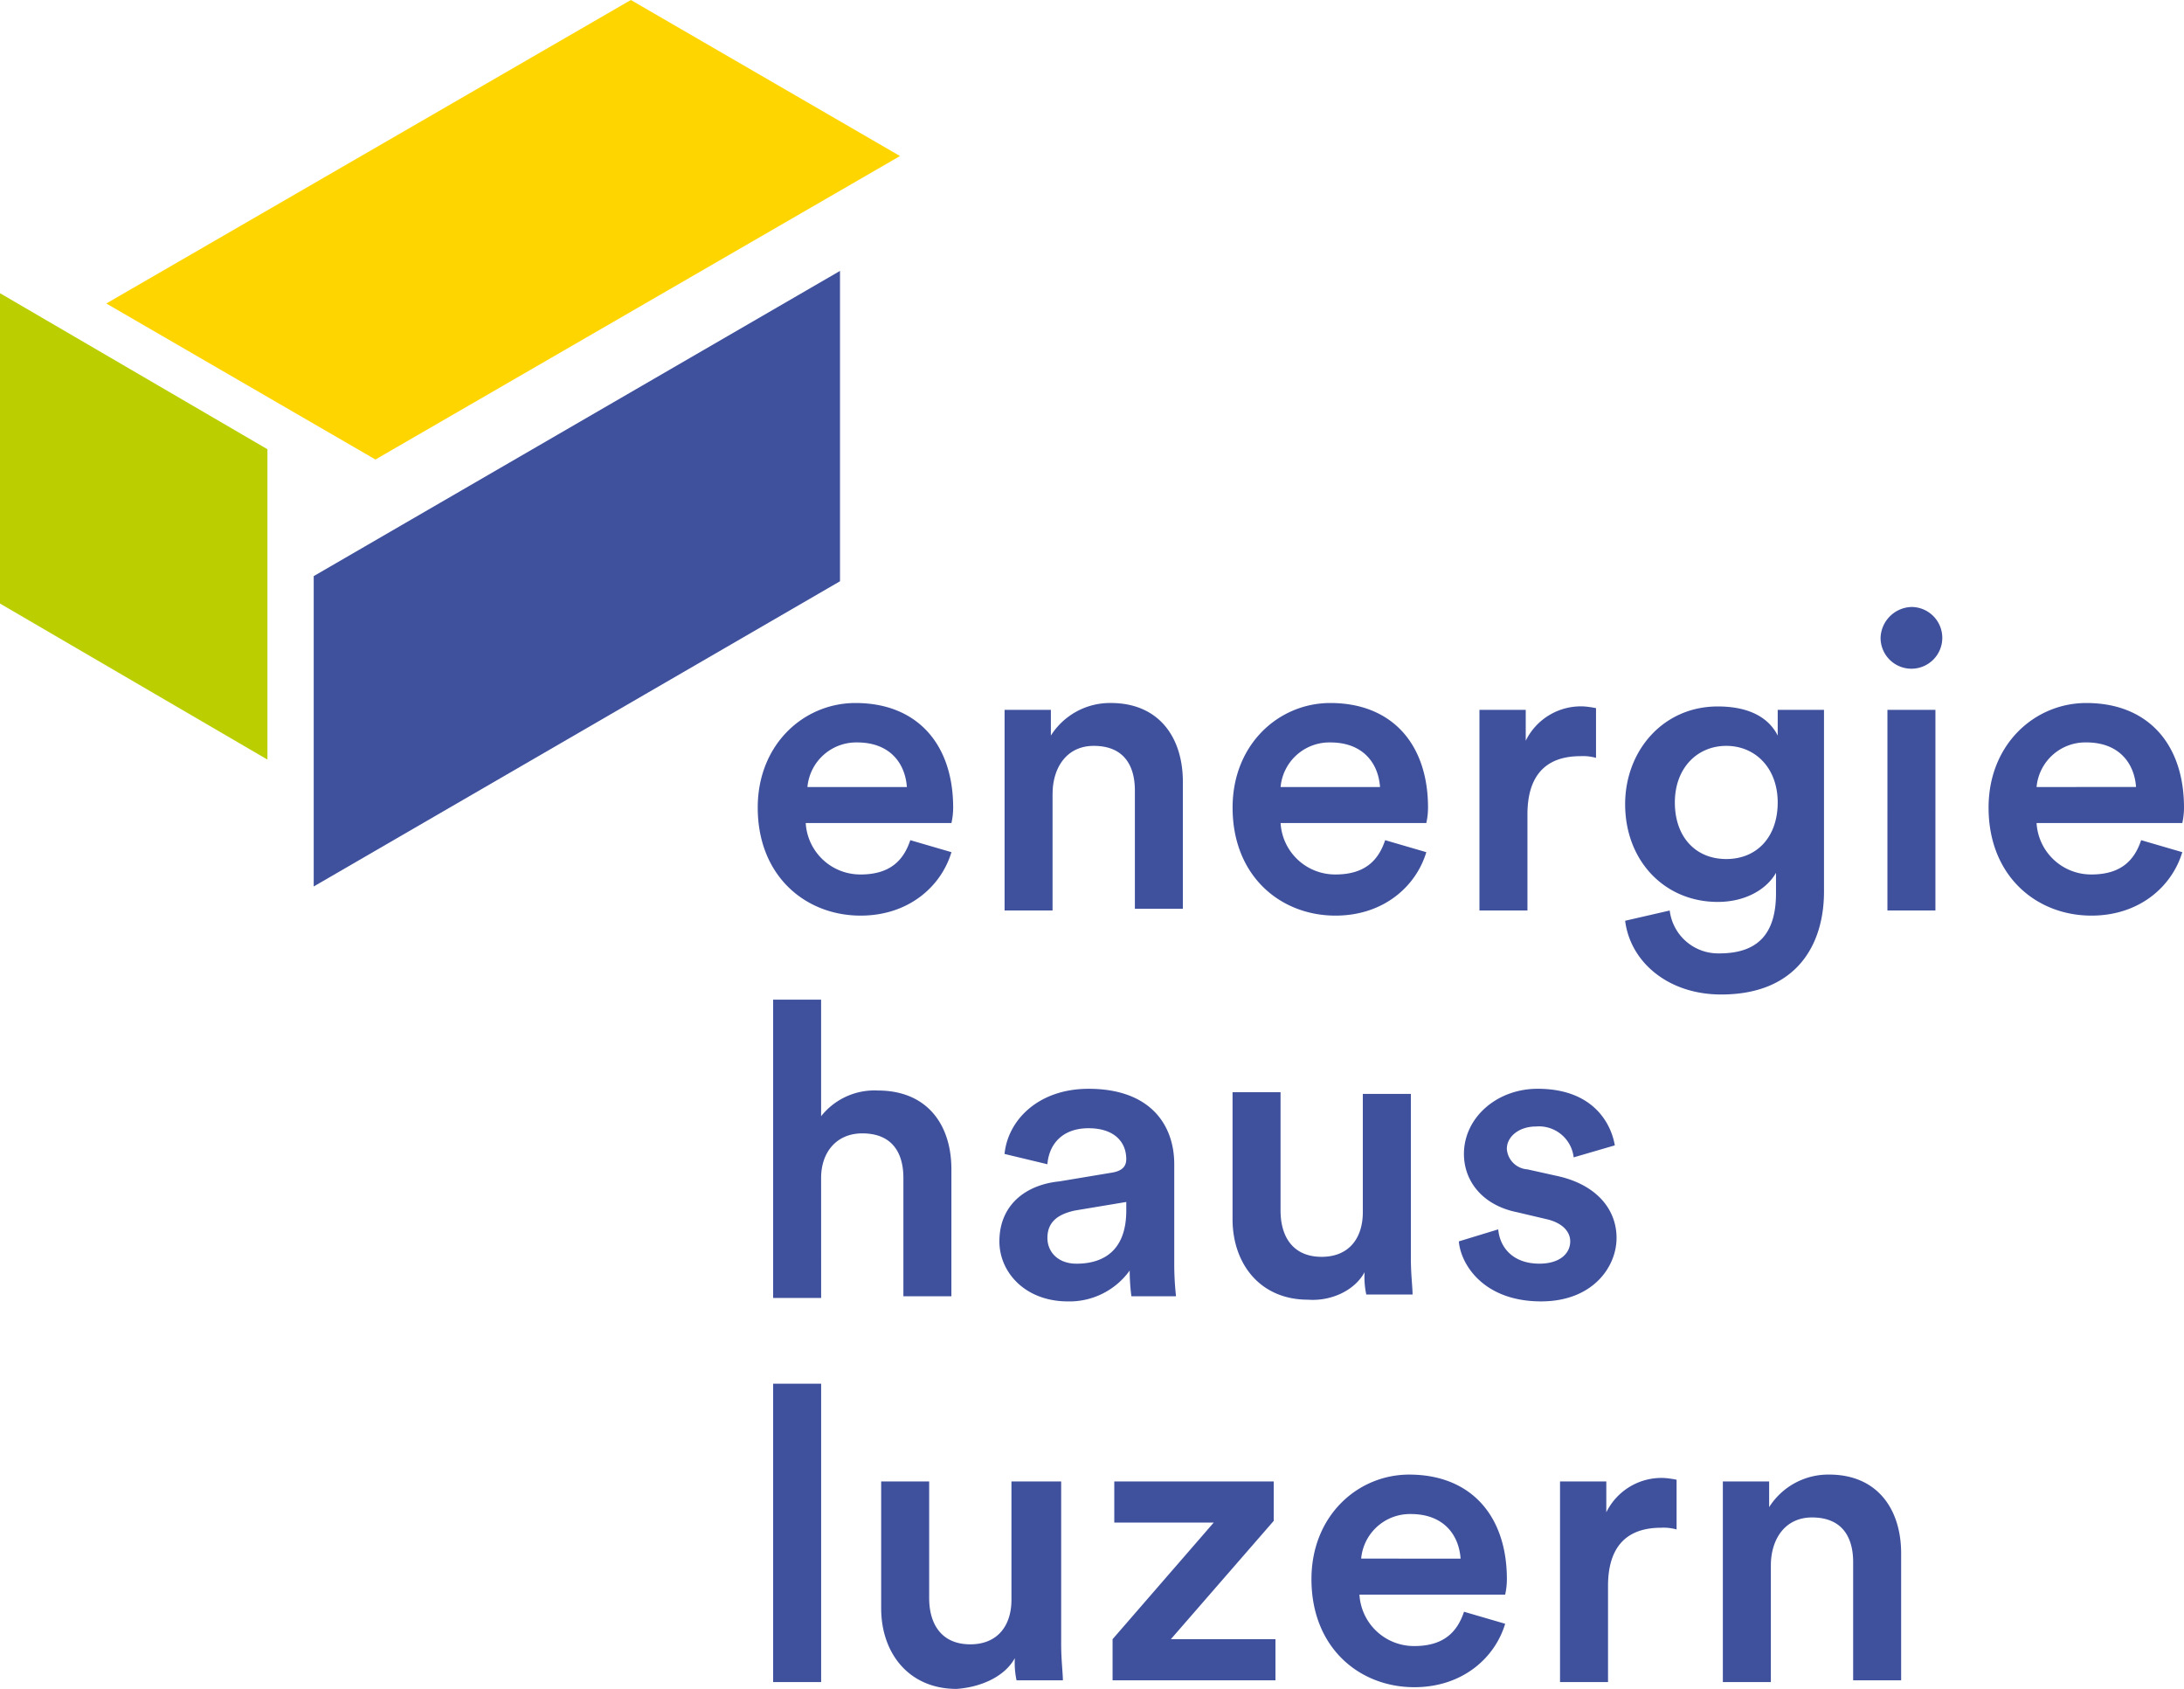
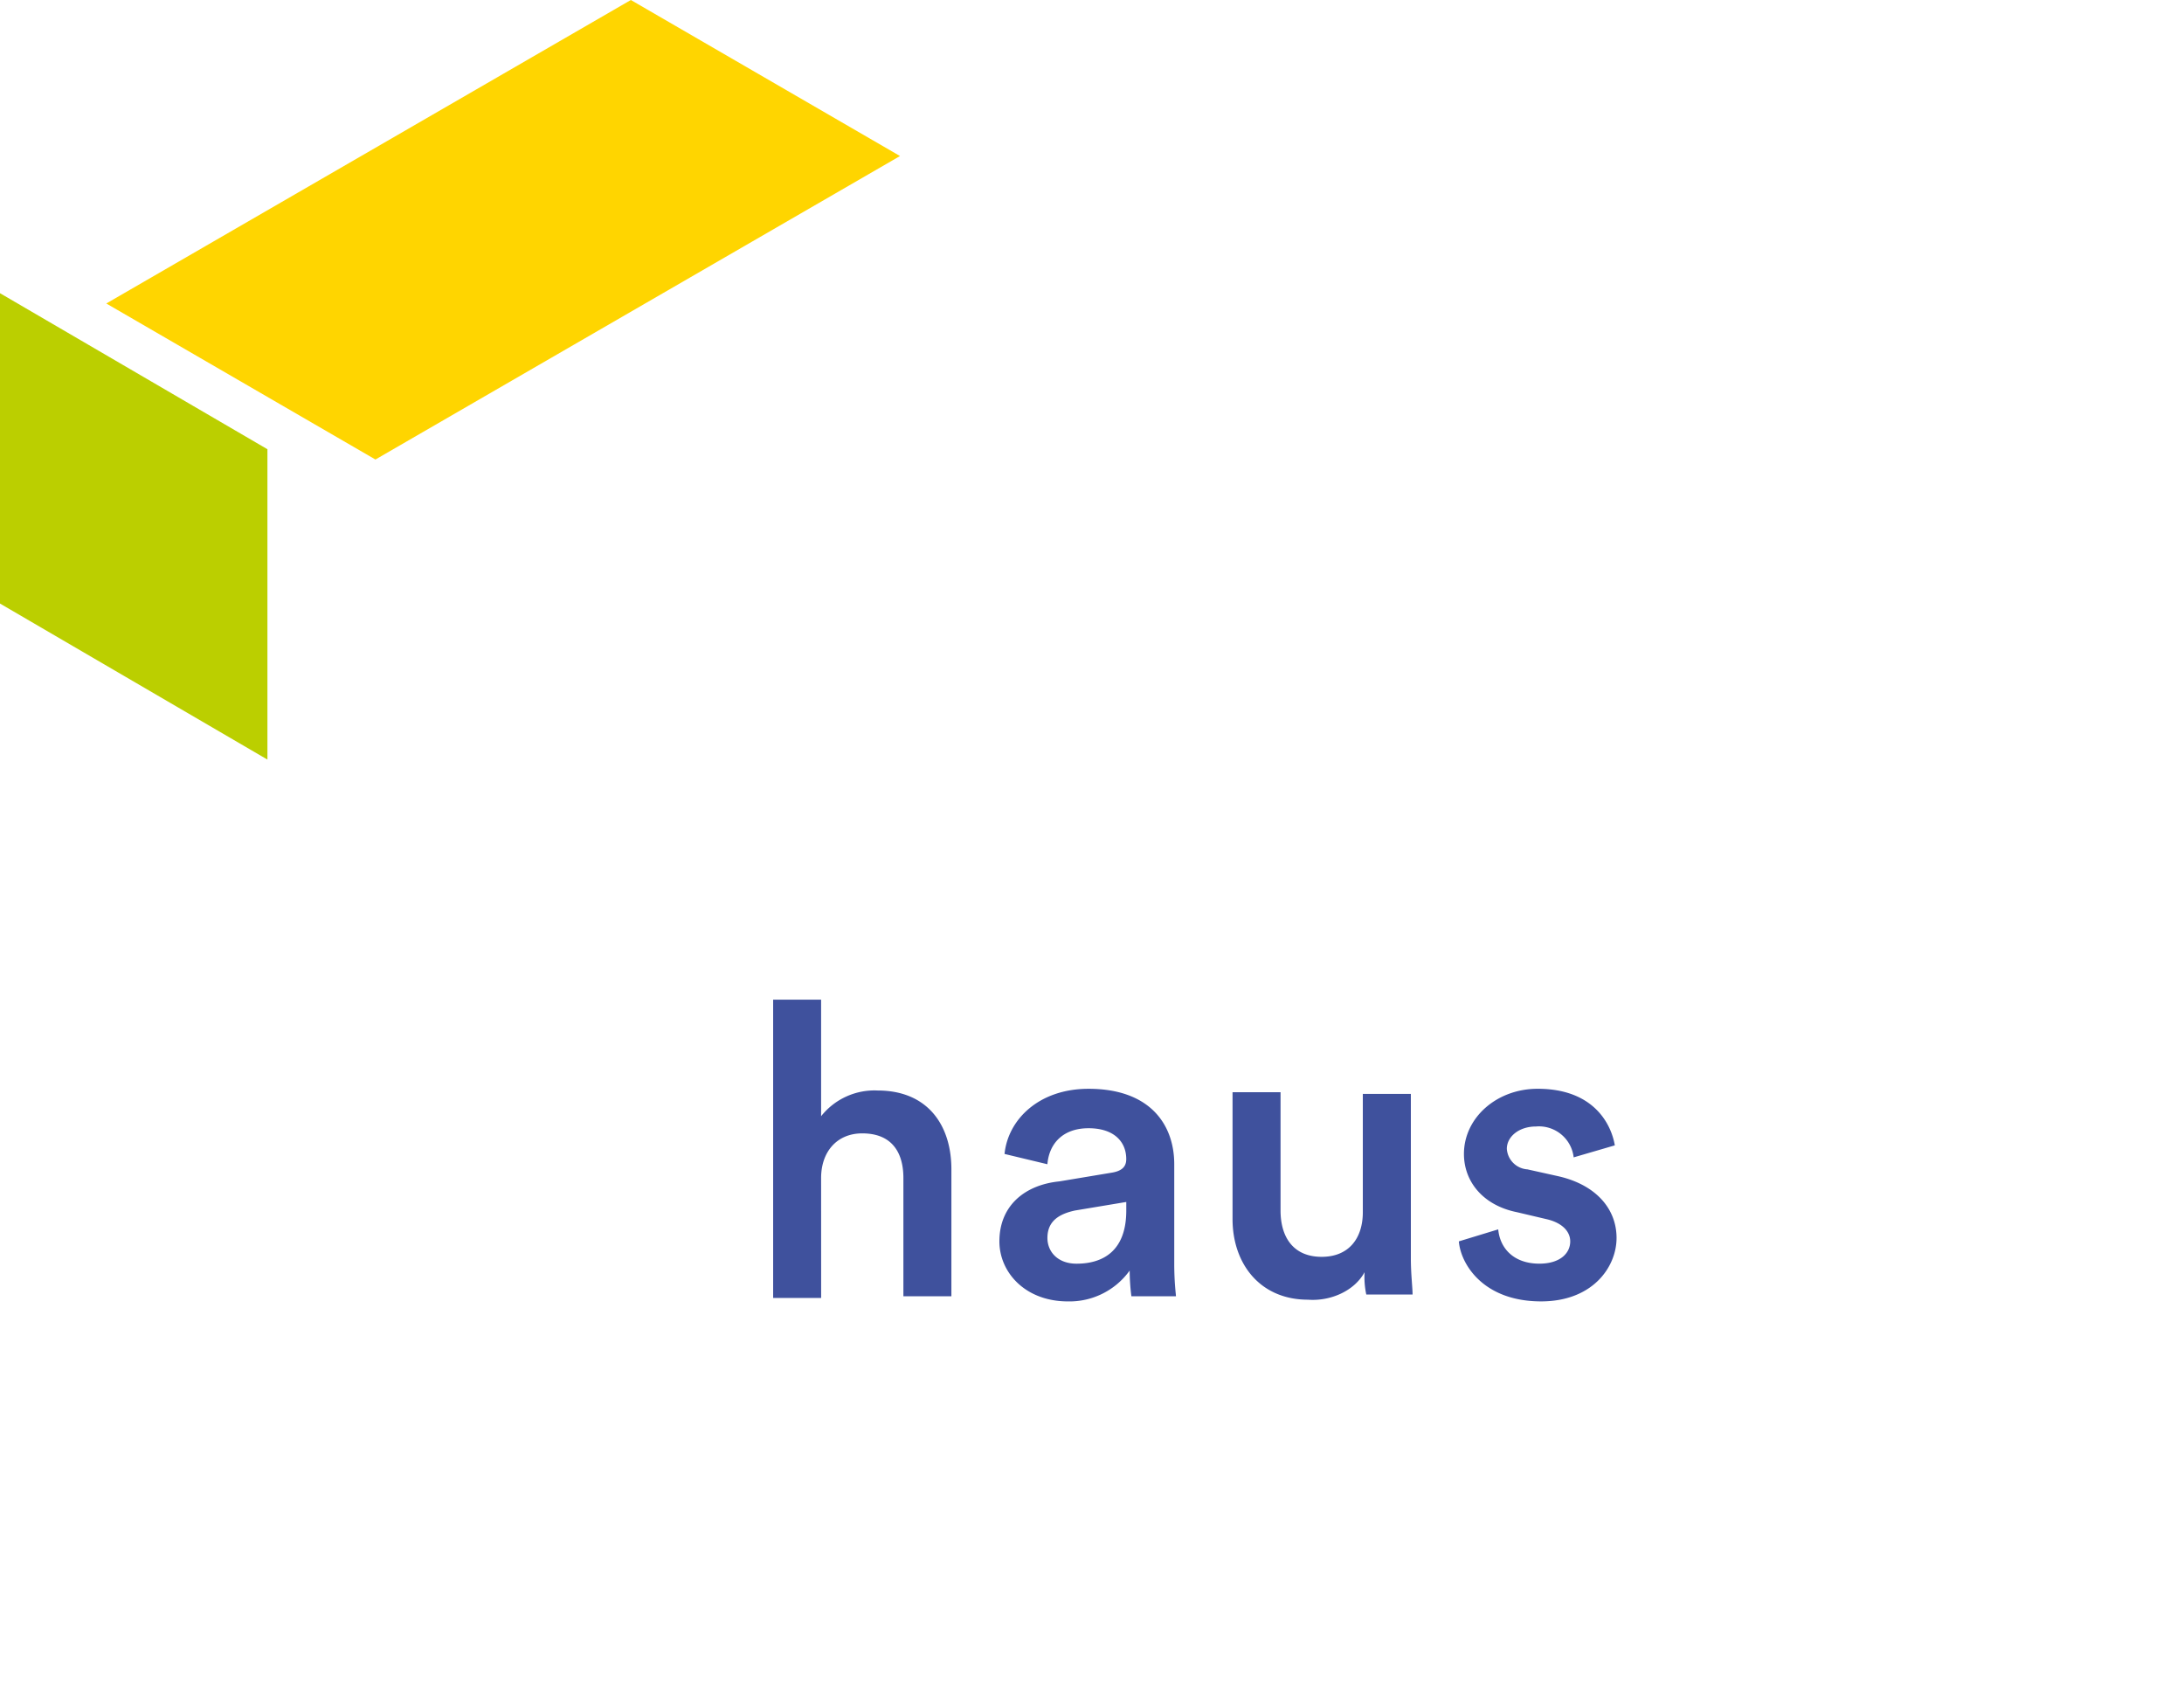
<svg xmlns="http://www.w3.org/2000/svg" width="300" height="231.947" viewBox="0 0 300 231.947">
  <g id="ehl_logo_rgb" transform="translate(-416 -230.6)">
    <g id="Gruppe_4397" data-name="Gruppe 4397" transform="translate(520.082 313.96)">
-       <path id="Pfad_2349" data-name="Pfad 2349" d="M598.149,336.261c0-3.532,1.884-6.593,5.652-6.593,4.239,0,5.651,2.826,5.651,6.122v16.248h6.593V334.612c0-6.122-3.3-10.832-9.89-10.832a9.615,9.615,0,0,0-8.242,4.474v-3.532h-6.358v27.551h6.593ZM585.2,324.487a13.274,13.274,0,0,0-1.648-.236,8.439,8.439,0,0,0-8.006,4.71v-4.239h-6.358v27.551h6.593V339.086c0-5.181,2.355-8.006,7.3-8.006a6.518,6.518,0,0,1,2.119.236ZM556,342.619c-.942,2.826-2.826,4.71-6.829,4.71a7.5,7.5,0,0,1-7.535-7.064h20.016a9.712,9.712,0,0,0,.236-2.119c0-8.713-4.945-14.364-13.422-14.364-7.064,0-13.422,5.651-13.422,14.364,0,9.419,6.593,14.835,14.129,14.835,6.593,0,11.068-4,12.48-8.713Zm-14.129-7.3A6.732,6.732,0,0,1,548.7,329.2c4.474,0,6.593,2.826,6.829,6.122ZM530.1,352.038v-5.651H515.731l14.129-16.248v-5.416h-21.9v5.651h13.658l-13.893,16.013v5.651H530.1ZM494.3,348.977a11.511,11.511,0,0,0,.235,3.061H500.9c0-.942-.236-2.826-.236-4.945v-22.37h-6.829V340.97c0,3.532-1.884,6.122-5.652,6.122-4,0-5.651-2.826-5.651-6.358V324.722h-6.593v17.425c0,6.122,3.768,11.068,10.361,11.068,3.3-.236,6.593-1.648,8.006-4.239M467.693,311.3H461.1v40.973h6.593Z" transform="translate(-458.981 -204.628)" fill="#3f519d" />
      <path id="Pfad_2350" data-name="Pfad 2350" d="M555.292,322.1c.236,3.061,3.3,8.242,11.3,8.242,7.064,0,10.361-4.71,10.361-8.713s-2.826-7.3-8.006-8.477l-4.239-.942a3.031,3.031,0,0,1-2.826-2.826c0-1.648,1.648-3.061,4-3.061a4.8,4.8,0,0,1,5.18,4.239l5.652-1.648c-.471-2.826-2.826-7.771-10.6-7.771-5.651,0-10.125,4-10.125,8.948,0,3.768,2.59,7.064,7.3,8.006l4,.942c2.119.471,3.3,1.648,3.3,3.061,0,1.648-1.413,3.061-4.239,3.061-3.532,0-5.416-2.119-5.651-4.71Zm-12.951,4.239a11.509,11.509,0,0,0,.235,3.061h6.358c0-.942-.236-2.826-.236-4.945V301.851H542.1V318.1c0,3.532-1.884,6.122-5.651,6.122-4,0-5.651-2.826-5.651-6.358V301.616h-6.593v17.425c0,6.122,3.768,11.068,10.361,11.068,3.061.236,6.358-1.177,7.771-3.768m-39.561-1.177c-2.59,0-4-1.648-4-3.532,0-2.355,1.648-3.3,3.768-3.768l7.064-1.177v1.177c0,5.652-3.3,7.3-6.829,7.3m-10.6-3.061c0,4.239,3.532,8.242,9.419,8.242a10.182,10.182,0,0,0,8.477-4.239,28.084,28.084,0,0,0,.235,3.532h6.122c0-.236-.235-1.884-.235-4.474V311.506c0-5.416-3.3-10.361-11.774-10.361-6.829,0-11.068,4.239-11.538,8.948l5.887,1.413c.235-2.826,2.119-4.945,5.651-4.945s5.181,1.884,5.181,4.239c0,.942-.471,1.648-2.119,1.884l-7.064,1.177c-4.71.471-8.242,3.3-8.242,8.242m-24.49-8.713c0-3.532,2.119-6.122,5.651-6.122,4.239,0,5.652,2.826,5.652,6.122v16.248h6.593V312.212c0-6.122-3.3-10.832-10.126-10.832a9.351,9.351,0,0,0-7.771,3.532V288.9H461.1v40.973h6.593Z" transform="translate(-458.981 -234.975)" fill="#3f519d" />
-       <path id="Pfad_2351" data-name="Pfad 2351" d="M650.231,298.025c-.942,2.826-2.826,4.71-6.829,4.71a7.5,7.5,0,0,1-7.535-7.064h20.016a9.726,9.726,0,0,0,.235-2.119c0-8.713-4.945-14.364-13.422-14.364-7.064,0-13.422,5.651-13.422,14.364,0,9.419,6.593,14.835,14.129,14.835,6.593,0,11.068-4,12.48-8.713Zm-14.364-7.3A6.731,6.731,0,0,1,642.7,284.6c4.474,0,6.593,2.826,6.829,6.122Zm-21.429-20.487A4.239,4.239,0,1,0,618.677,266a4.378,4.378,0,0,0-4.239,4.239m7.535,9.89h-6.593V307.68h6.593Zm-28.729,20.487c-4.239,0-7.064-3.061-7.064-7.771s3.061-7.771,7.064-7.771,7.064,3.061,7.064,7.771-2.826,7.771-7.064,7.771m-13.893,8.477c.706,5.651,5.887,10.126,13.187,10.126,10.361,0,14.129-6.829,14.129-14.129V280.129H600.31v3.532c-1.177-2.355-3.768-4-8.242-4-7.535,0-12.716,6.122-12.716,13.422,0,7.771,5.416,13.422,12.716,13.422,4,0,6.829-1.884,8.006-4v2.826c0,5.651-2.59,8.242-7.771,8.242a6.7,6.7,0,0,1-6.829-5.887Zm-4-29.2a13.282,13.282,0,0,0-1.648-.235,8.439,8.439,0,0,0-8.006,4.71v-4.239h-6.358V307.68h6.593V294.493c0-5.181,2.355-8.006,7.3-8.006a6.518,6.518,0,0,1,2.119.236v-6.829Zm-28.964,18.132c-.942,2.826-2.826,4.71-6.829,4.71a7.5,7.5,0,0,1-7.535-7.064h20.016a9.715,9.715,0,0,0,.236-2.119c0-8.713-4.945-14.364-13.422-14.364-7.064,0-13.422,5.651-13.422,14.364,0,9.419,6.593,14.835,14.129,14.835,6.593,0,11.068-4,12.48-8.713Zm-14.364-7.3a6.732,6.732,0,0,1,6.829-6.122c4.474,0,6.593,2.826,6.829,6.122Zm-31.319.942c0-3.532,1.884-6.593,5.652-6.593,4.239,0,5.651,2.826,5.651,6.122v16.248H518.6V290.019c0-6.122-3.3-10.832-9.89-10.832a9.615,9.615,0,0,0-8.242,4.474v-3.532h-6.358V307.68H500.7V291.667Zm-19.545,6.358c-.942,2.826-2.826,4.71-6.829,4.71a7.5,7.5,0,0,1-7.535-7.064h20.016a9.712,9.712,0,0,0,.236-2.119c0-8.713-4.945-14.364-13.422-14.364-7.064,0-13.422,5.651-13.422,14.364,0,9.419,6.593,14.835,14.129,14.835,6.593,0,11.068-4,12.48-8.713Zm-14.129-7.3a6.732,6.732,0,0,1,6.829-6.122c4.474,0,6.593,2.826,6.829,6.122Z" transform="translate(-460.2 -266)" fill="#3f519d" />
    </g>
    <path id="Pfad_2352" data-name="Pfad 2352" d="M422.2,272.28l36.97,21.429,72.057-41.68L494.256,230.6Z" transform="translate(8.4 0)" fill="#ffd500" />
-     <path id="Pfad_2353" data-name="Pfad 2353" d="M506.592,246.4v42.622L434.3,330.937V288.315Z" transform="translate(24.793 21.406)" fill="#3f519d" />
    <path id="Pfad_2354" data-name="Pfad 2354" d="M416,290.322l36.735,21.429V269.129L416,247.7Z" transform="translate(0 23.167)" fill="#bbcf00" />
  </g>
</svg>